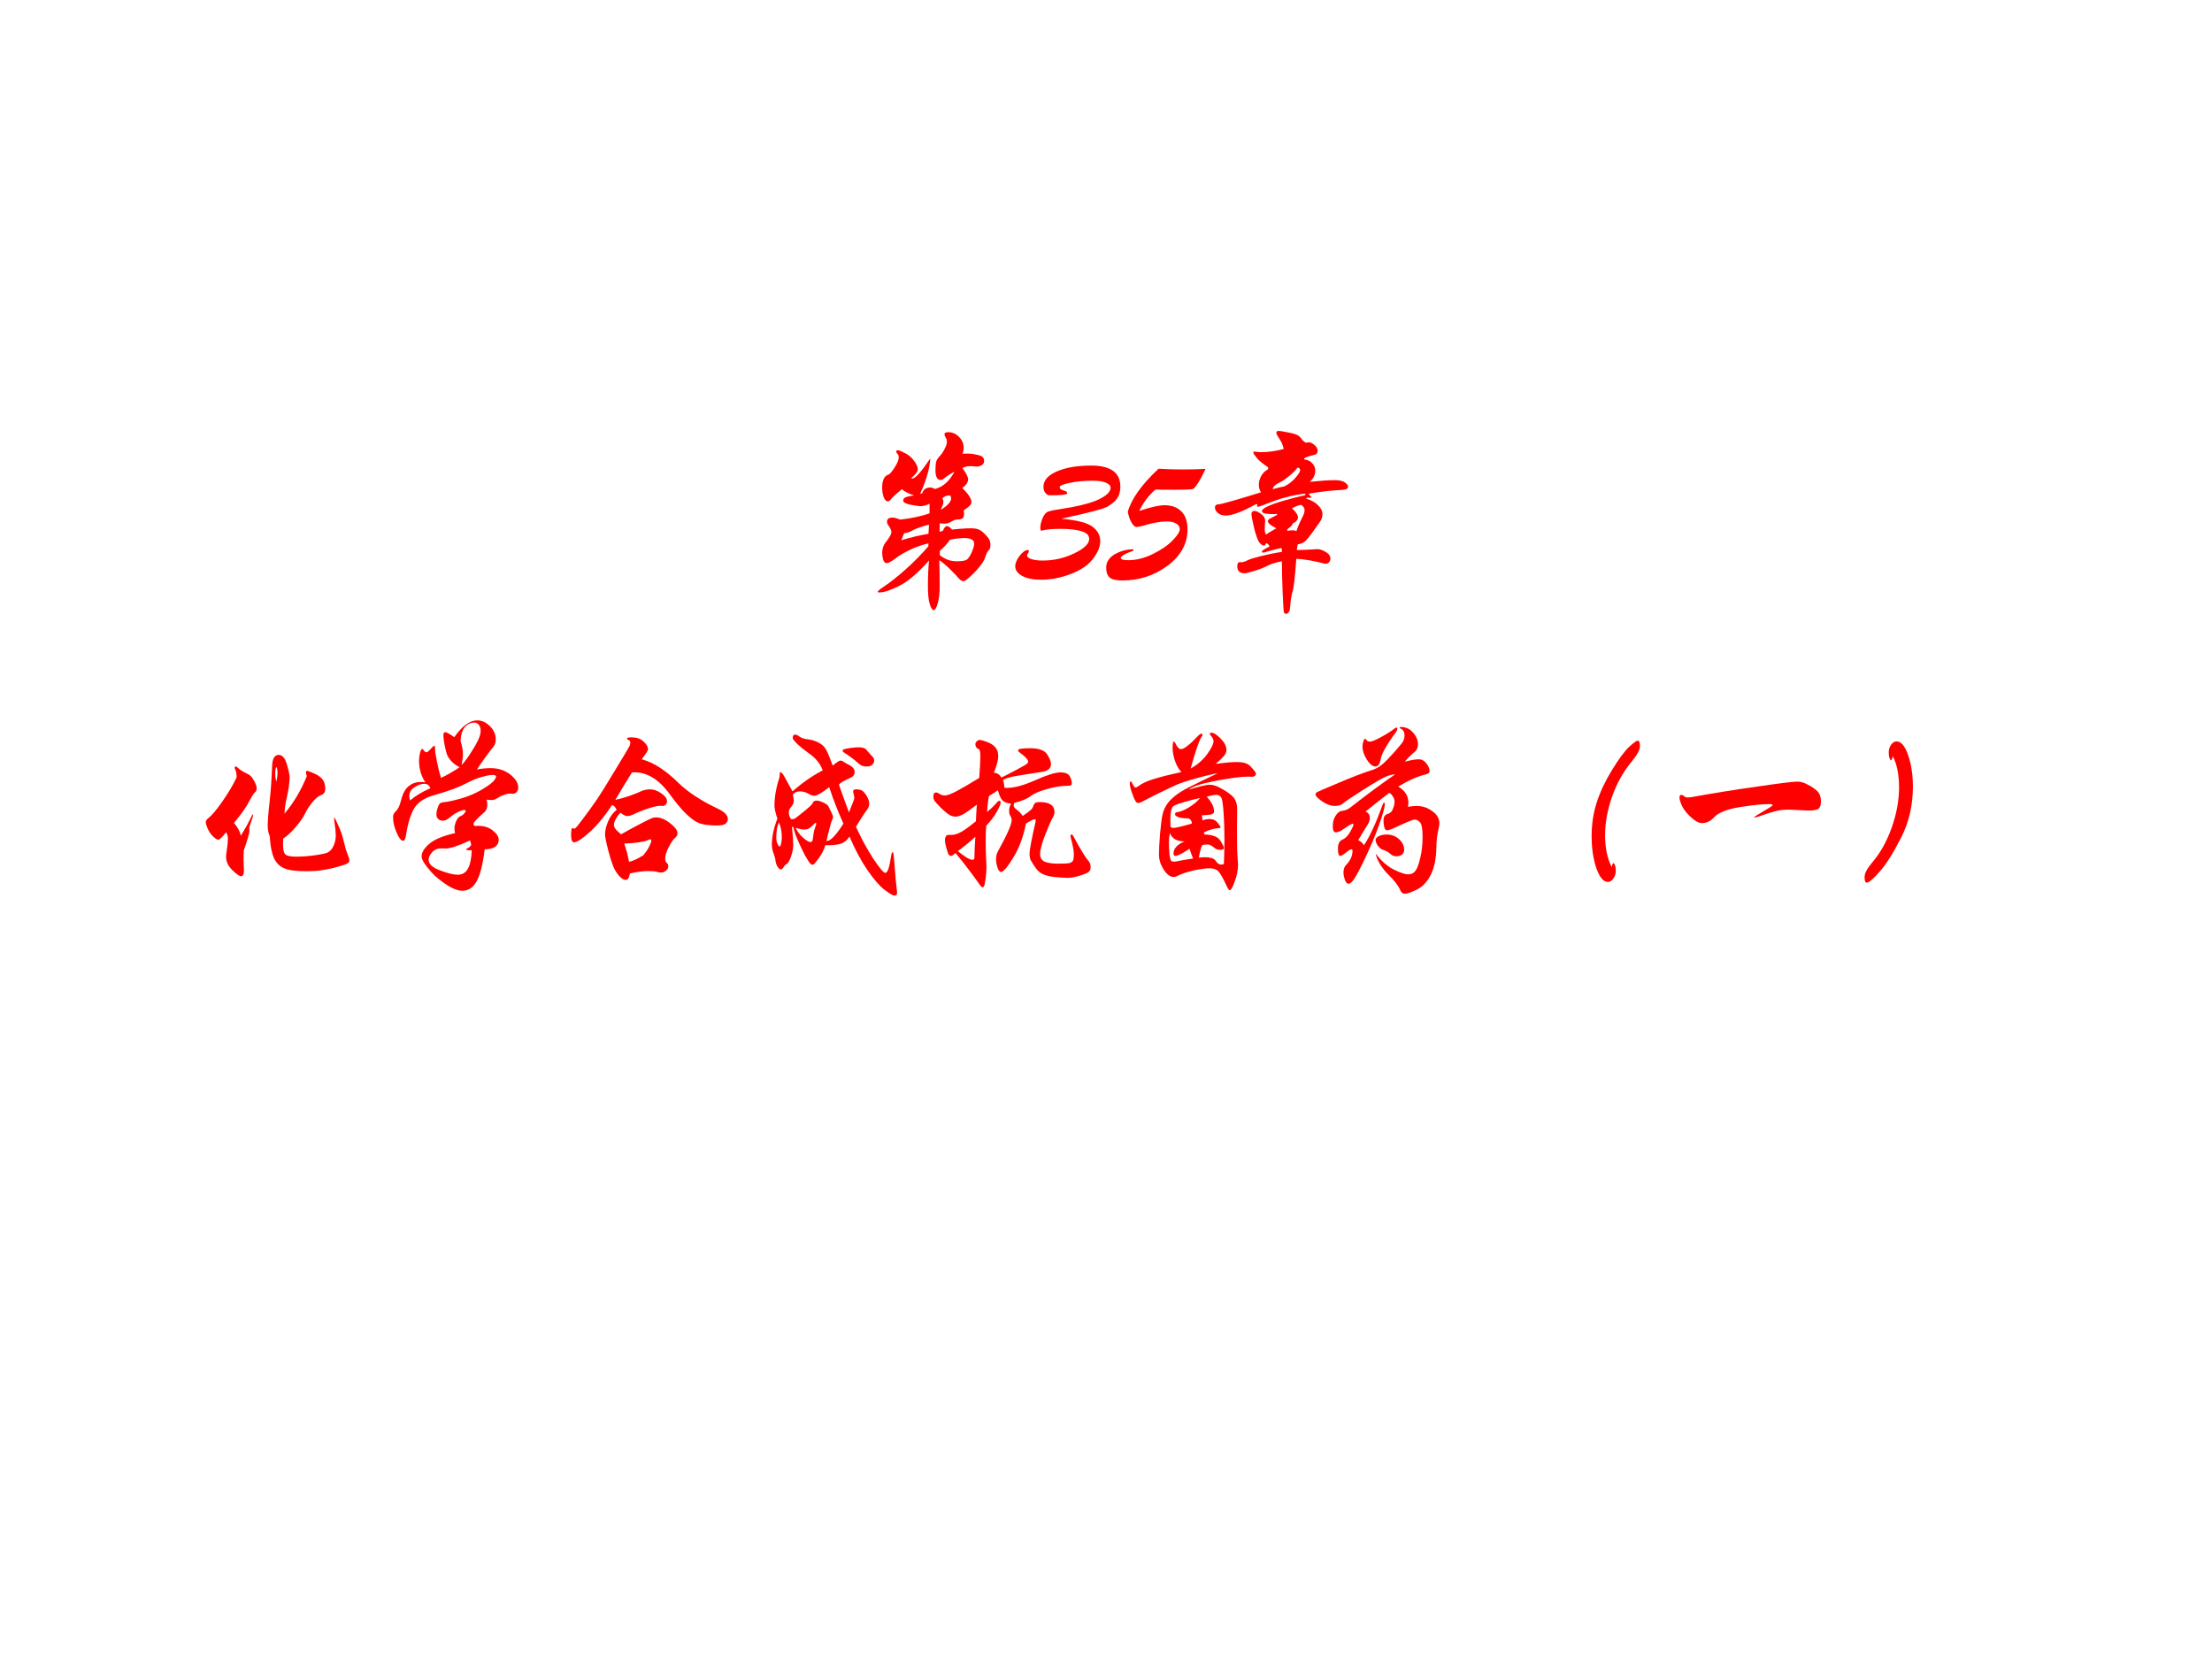
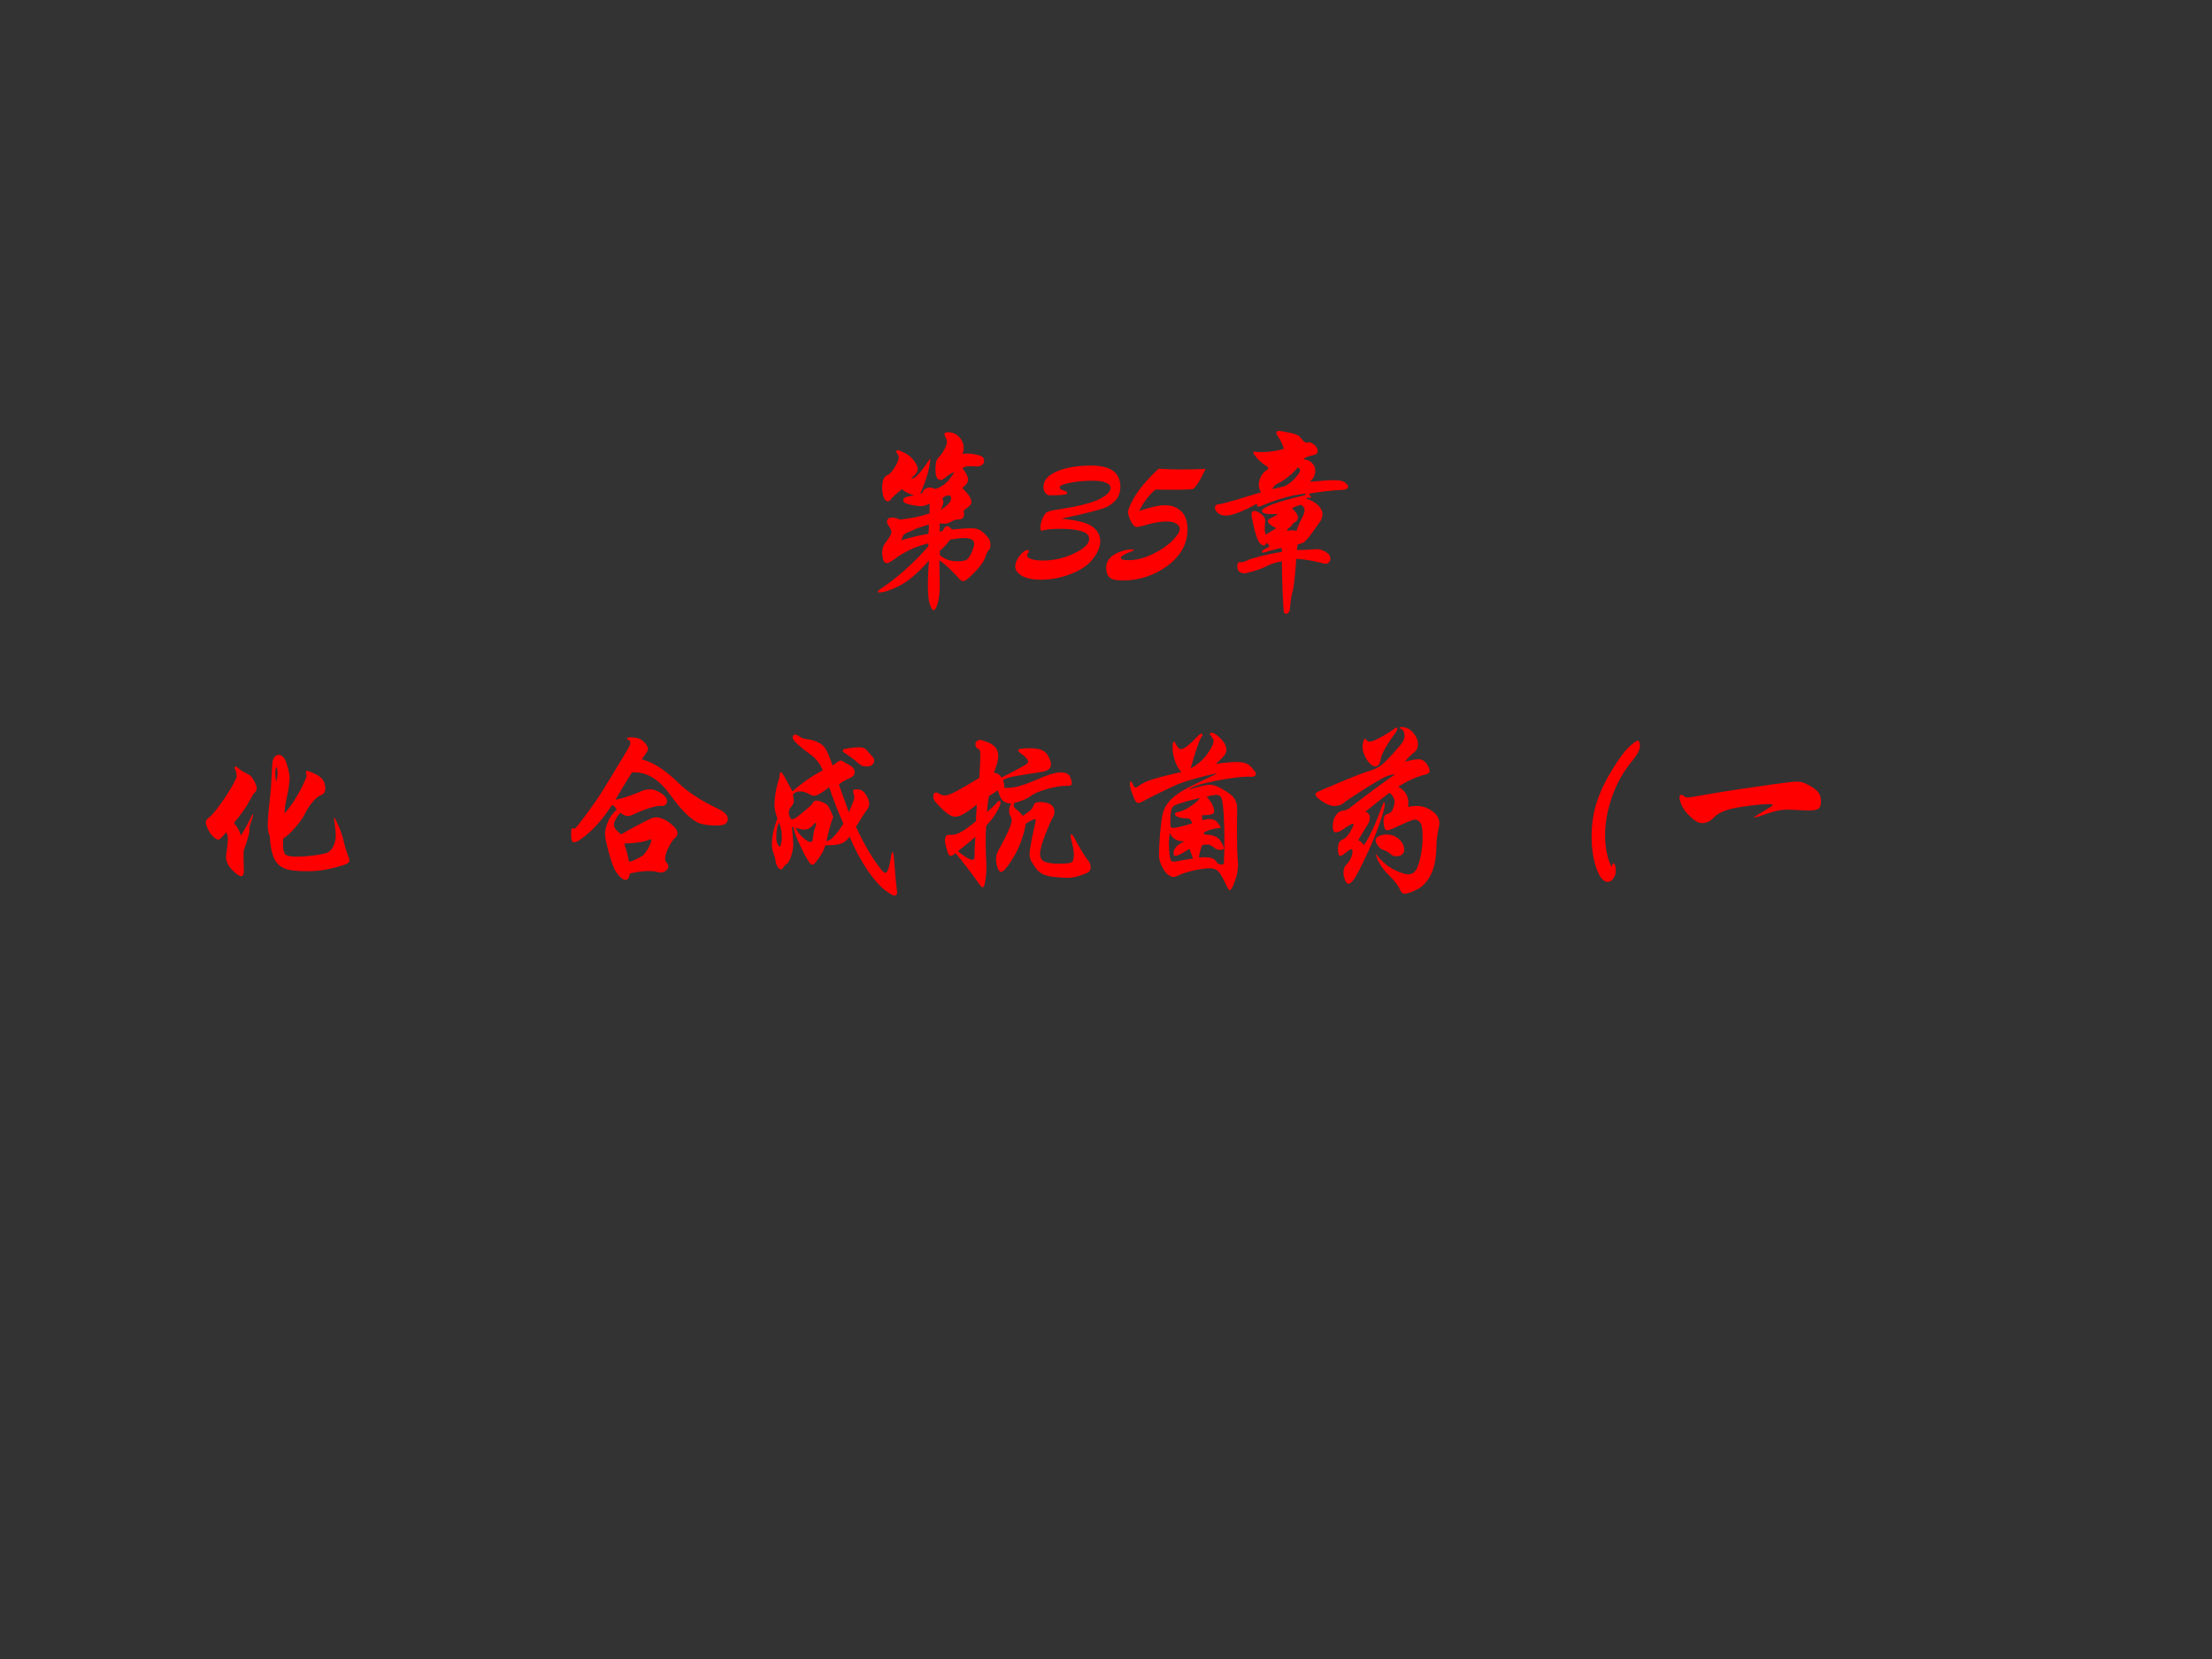
<svg xmlns="http://www.w3.org/2000/svg" xmlns:xlink="http://www.w3.org/1999/xlink" version="1.1" width="720pt" height="540pt" viewBox="0 0 720 540">
  <rect x="0" y="0" width="720" height="540" fill="#333333" stroke="none" />
  <g enable-background="new">
    <g>
      <g id="Layer-1" data-name="Artifact">
        <clipPath id="cp0">
-           <path transform="matrix(1,0,0,-1,0,540)" d="M 0 0 L 720 0 L 720 540 L 0 540 Z " fill-rule="evenodd" />
-         </clipPath>
+           </clipPath>
        <g clip-path="url(#cp0)">
          <path transform="matrix(1,0,0,-1,0,540)" d="M 0 0 L 720 0 L 720 540 L 0 540 Z " fill="#ffffff" fill-rule="evenodd" />
        </g>
      </g>
      <g id="Layer-1" data-name="P">
        <clipPath id="cp1">
          <path transform="matrix(1,0,0,-1,0,540)" d="M 0 0 L 720 0 L 720 540 L 0 540 Z " fill-rule="evenodd" />
        </clipPath>
        <g clip-path="url(#cp1)">
          <symbol id="font_2_77e">
-             <path d="M .403 .437 C .448 .442 .483 .444 .507 .444 C .532 .444 .55 .439 .562 .429 C .574 .42 .585 .409 .595 .397 C .606 .386 .611 .372 .611 .355 C .611 .339 .608 .329 .601 .324 C .596 .32 .589 .307 .582 .285 C .575 .263 .555 .236 .524 .204 C .493 .173 .474 .157 .465 .157 C .456 .157 .447 .163 .438 .174 C .429 .185 .413 .201 .392 .222 C .371 .243 .351 .259 .334 .271 C .335 .216 .336 .169 .336 .13 C .336 .091 .332 .06 .325 .036 C .318 .012 .31 0 .303 0 C .296 0 .289 .011 .282 .033 C .275 .054 .272 .088 .272 .135 C .272 .181 .274 .226 .278 .269 C .217 .201 .164 .155 .117 .132 C .07 .108 .034 .096 .008 .096 C .003 .096 0 .097 0 .099 C 0 .103 .008 .111 .025 .122 C .063 .147 .105 .18 .151 .221 C .197 .262 .238 .304 .275 .347 C .274 .351 .274 .356 .275 .362 C .243 .355 .21 .344 .176 .328 C .143 .312 .115 .296 .094 .279 C .073 .263 .057 .255 .048 .255 C .039 .255 .033 .262 .029 .275 C .026 .288 .024 .3 .024 .31 C .024 .332 .03 .35 .041 .365 C .063 .393 .074 .412 .074 .422 C .074 .433 .068 .446 .056 .462 C .052 .468 .05 .474 .05 .479 C .05 .494 .06 .502 .079 .502 C .091 .502 .105 .498 .121 .491 C .185 .498 .238 .51 .281 .525 L .281 .577 C .262 .568 .246 .564 .233 .564 C .221 .564 .202 .567 .176 .572 C .151 .578 .138 .585 .138 .593 C .138 .602 .142 .608 .149 .611 C .157 .615 .173 .619 .197 .622 C .164 .633 .142 .645 .131 .656 C .098 .629 .079 .612 .073 .603 C .068 .594 .061 .59 .053 .59 C .046 .59 .039 .597 .033 .611 C .027 .626 .024 .644 .024 .665 C .024 .704 .035 .728 .058 .735 C .065 .737 .076 .75 .091 .773 C .106 .796 .114 .815 .114 .83 C .114 .836 .112 .842 .107 .847 C .102 .853 .1 .858 .1 .861 C .1 .865 .103 .867 .109 .867 C .116 .867 .128 .862 .147 .852 C .166 .843 .183 .829 .196 .811 C .21 .793 .217 .777 .217 .764 C .217 .751 .205 .735 .181 .716 C .183 .715 .185 .714 .188 .714 C .204 .714 .236 .75 .285 .823 C .282 .768 .263 .704 .23 .631 L .241 .634 C .248 .655 .262 .665 .284 .665 C .293 .665 .301 .662 .31 .657 C .354 .668 .389 .7 .416 .751 C .392 .738 .372 .725 .357 .712 C .352 .708 .347 .706 .341 .706 C .322 .706 .313 .724 .313 .759 C .313 .777 .314 .791 .316 .802 C .319 .813 .325 .824 .335 .834 C .345 .844 .354 .857 .362 .873 C .371 .89 .375 .903 .375 .912 C .375 .922 .373 .93 .368 .936 C .364 .943 .362 .949 .362 .955 C .362 .962 .369 .965 .383 .965 C .406 .965 .425 .956 .441 .939 C .458 .922 .466 .902 .466 .88 C .466 .869 .464 .858 .459 .848 C .469 .849 .48 .849 .493 .849 C .506 .849 .52 .847 .536 .843 C .553 .84 .564 .835 .569 .83 C .574 .825 .577 .818 .577 .808 C .577 .799 .572 .791 .562 .785 C .553 .78 .543 .778 .532 .779 C .521 .78 .51 .781 .498 .781 C .486 .781 .473 .778 .459 .771 C .48 .742 .49 .722 .49 .71 C .49 .698 .485 .687 .476 .678 C .467 .669 .461 .664 .458 .663 C .491 .631 .508 .605 .508 .586 C .508 .579 .504 .571 .496 .564 C .489 .557 .479 .55 .466 .541 C .467 .534 .468 .527 .468 .522 C .468 .502 .459 .492 .44 .492 C .427 .492 .417 .49 .408 .485 C .39 .474 .375 .469 .363 .469 C .352 .469 .343 .47 .336 .471 C .336 .45 .336 .435 .335 .425 C .343 .428 .349 .429 .352 .429 C .36 .447 .368 .456 .375 .456 C .382 .456 .392 .45 .403 .437 M .393 .622 C .374 .623 .36 .617 .35 .606 C .354 .601 .356 .594 .356 .586 C .356 .578 .351 .564 .342 .544 C .379 .567 .398 .588 .398 .607 C .398 .612 .396 .617 .393 .622 M .277 .464 C .231 .451 .201 .44 .188 .432 C .175 .424 .161 .419 .144 .418 C .142 .415 .139 .409 .135 .398 C .132 .388 .129 .382 .127 .379 C .183 .396 .232 .407 .275 .414 C .277 .441 .278 .458 .277 .464 M .336 .299 C .363 .276 .394 .265 .429 .265 C .456 .265 .474 .268 .483 .274 C .492 .281 .501 .294 .51 .315 C .519 .336 .523 .351 .523 .36 C .523 .381 .505 .391 .468 .391 C .448 .391 .423 .388 .392 .382 C .377 .361 .359 .34 .336 .321 C .337 .314 .337 .306 .336 .299 Z " />
+             <path d="M .403 .437 C .448 .442 .483 .444 .507 .444 C .532 .444 .55 .439 .562 .429 C .574 .42 .585 .409 .595 .397 C .606 .386 .611 .372 .611 .355 C .611 .339 .608 .329 .601 .324 C .596 .32 .589 .307 .582 .285 C .575 .263 .555 .236 .524 .204 C .493 .173 .474 .157 .465 .157 C .456 .157 .447 .163 .438 .174 C .429 .185 .413 .201 .392 .222 C .371 .243 .351 .259 .334 .271 C .335 .216 .336 .169 .336 .13 C .336 .091 .332 .06 .325 .036 C .318 .012 .31 0 .303 0 C .296 0 .289 .011 .282 .033 C .275 .054 .272 .088 .272 .135 C .272 .181 .274 .226 .278 .269 C .217 .201 .164 .155 .117 .132 C .07 .108 .034 .096 .008 .096 C .003 .096 0 .097 0 .099 C 0 .103 .008 .111 .025 .122 C .063 .147 .105 .18 .151 .221 C .197 .262 .238 .304 .275 .347 C .274 .351 .274 .356 .275 .362 C .243 .355 .21 .344 .176 .328 C .143 .312 .115 .296 .094 .279 C .073 .263 .057 .255 .048 .255 C .039 .255 .033 .262 .029 .275 C .026 .288 .024 .3 .024 .31 C .024 .332 .03 .35 .041 .365 C .063 .393 .074 .412 .074 .422 C .074 .433 .068 .446 .056 .462 C .052 .468 .05 .474 .05 .479 C .05 .494 .06 .502 .079 .502 C .091 .502 .105 .498 .121 .491 C .185 .498 .238 .51 .281 .525 L .281 .577 C .262 .568 .246 .564 .233 .564 C .221 .564 .202 .567 .176 .572 C .151 .578 .138 .585 .138 .593 C .138 .602 .142 .608 .149 .611 C .157 .615 .173 .619 .197 .622 C .164 .633 .142 .645 .131 .656 C .098 .629 .079 .612 .073 .603 C .068 .594 .061 .59 .053 .59 C .046 .59 .039 .597 .033 .611 C .027 .626 .024 .644 .024 .665 C .024 .704 .035 .728 .058 .735 C .065 .737 .076 .75 .091 .773 C .106 .796 .114 .815 .114 .83 C .114 .836 .112 .842 .107 .847 C .102 .853 .1 .858 .1 .861 C .1 .865 .103 .867 .109 .867 C .116 .867 .128 .862 .147 .852 C .166 .843 .183 .829 .196 .811 C .21 .793 .217 .777 .217 .764 C .217 .751 .205 .735 .181 .716 C .183 .715 .185 .714 .188 .714 C .204 .714 .236 .75 .285 .823 C .282 .768 .263 .704 .23 .631 L .241 .634 C .248 .655 .262 .665 .284 .665 C .293 .665 .301 .662 .31 .657 C .354 .668 .389 .7 .416 .751 C .392 .738 .372 .725 .357 .712 C .352 .708 .347 .706 .341 .706 C .322 .706 .313 .724 .313 .759 C .313 .777 .314 .791 .316 .802 C .319 .813 .325 .824 .335 .834 C .345 .844 .354 .857 .362 .873 C .371 .89 .375 .903 .375 .912 C .375 .922 .373 .93 .368 .936 C .364 .943 .362 .949 .362 .955 C .362 .962 .369 .965 .383 .965 C .406 .965 .425 .956 .441 .939 C .458 .922 .466 .902 .466 .88 C .466 .869 .464 .858 .459 .848 C .469 .849 .48 .849 .493 .849 C .506 .849 .52 .847 .536 .843 C .553 .84 .564 .835 .569 .83 C .574 .825 .577 .818 .577 .808 C .577 .799 .572 .791 .562 .785 C .553 .78 .543 .778 .532 .779 C .521 .78 .51 .781 .498 .781 C .486 .781 .473 .778 .459 .771 C .48 .742 .49 .722 .49 .71 C .49 .698 .485 .687 .476 .678 C .467 .669 .461 .664 .458 .663 C .491 .631 .508 .605 .508 .586 C .508 .579 .504 .571 .496 .564 C .489 .557 .479 .55 .466 .541 C .467 .534 .468 .527 .468 .522 C .468 .502 .459 .492 .44 .492 C .427 .492 .417 .49 .408 .485 C .39 .474 .375 .469 .363 .469 C .352 .469 .343 .47 .336 .471 C .336 .45 .336 .435 .335 .425 C .343 .428 .349 .429 .352 .429 C .36 .447 .368 .456 .375 .456 C .382 .456 .392 .45 .403 .437 M .393 .622 C .374 .623 .36 .617 .35 .606 C .354 .601 .356 .594 .356 .586 C .356 .578 .351 .564 .342 .544 C .379 .567 .398 .588 .398 .607 C .398 .612 .396 .617 .393 .622 M .277 .464 C .231 .451 .201 .44 .188 .432 C .142 .415 .139 .409 .135 .398 C .132 .388 .129 .382 .127 .379 C .183 .396 .232 .407 .275 .414 C .277 .441 .278 .458 .277 .464 M .336 .299 C .363 .276 .394 .265 .429 .265 C .456 .265 .474 .268 .483 .274 C .492 .281 .501 .294 .51 .315 C .519 .336 .523 .351 .523 .36 C .523 .381 .505 .391 .468 .391 C .448 .391 .423 .388 .392 .382 C .377 .361 .359 .34 .336 .321 C .337 .314 .337 .306 .336 .299 Z " />
          </symbol>
          <use xlink:href="#font_2_77e" transform="matrix(60.024,0,0,-60.024,285.705,198.604)" fill="#ff0000" />
        </g>
      </g>
      <g id="Layer-1" data-name="Span">
        <clipPath id="cp3">
          <path transform="matrix(1,0,0,-1,0,540)" d="M 0 0 L 720 0 L 720 540 L 0 540 Z " fill-rule="evenodd" />
        </clipPath>
        <g clip-path="url(#cp3)">
          <symbol id="font_4_16">
            <path d="M .18 .458 C .162 .467 .153 .482 .153 .504 C .153 .539 .178 .567 .227 .588 C .276 .609 .338 .619 .412 .619 C .517 .619 .57 .581 .57 .505 C .57 .488 .567 .472 .562 .459 C .557 .446 .549 .435 .538 .424 C .527 .414 .516 .406 .505 .399 C .494 .392 .468 .383 .426 .372 C .385 .361 .326 .347 .25 .331 C .337 .323 .394 .308 .421 .286 C .448 .265 .461 .239 .461 .209 C .461 .18 .448 .148 .422 .114 C .397 .08 .356 .052 .301 .031 C .246 .01 .192 0 .139 0 C .096 0 .062 .007 .037 .021 C .012 .035 0 .052 0 .073 C 0 .09 .008 .109 .024 .13 C .041 .151 .055 .161 .067 .161 C .072 .161 .074 .159 .074 .154 C .074 .151 .072 .147 .069 .143 C .066 .139 .064 .135 .064 .132 C .064 .124 .072 .117 .087 .112 C .102 .107 .123 .104 .149 .104 C .209 .104 .266 .117 .32 .143 C .374 .169 .401 .195 .401 .221 C .401 .241 .387 .255 .359 .263 C .331 .272 .292 .276 .242 .276 C .202 .276 .169 .273 .143 .266 C .138 .266 .136 .271 .136 .281 C .136 .296 .14 .312 .147 .331 C .155 .35 .164 .362 .173 .367 C .183 .372 .205 .377 .239 .382 C .338 .397 .409 .415 .452 .435 C .495 .456 .517 .477 .517 .498 C .517 .51 .509 .519 .492 .526 C .476 .533 .453 .537 .423 .537 C .374 .537 .331 .533 .295 .525 C .259 .518 .241 .51 .241 .502 C .241 .498 .243 .494 .246 .491 C .25 .488 .259 .485 .273 .48 C .275 .48 .277 .479 .279 .476 C .281 .474 .282 .472 .282 .469 C .282 .461 .248 .457 .18 .458 Z " />
          </symbol>
          <symbol id="font_4_18">
            <path d="M .284 .606 C .334 .603 .377 .602 .413 .602 C .457 .602 .499 .603 .539 .605 C .51 .543 .487 .507 .471 .496 C .458 .493 .426 .492 .376 .492 C .315 .492 .278 .492 .267 .493 C .231 .462 .202 .424 .179 .377 C .242 .398 .287 .408 .316 .408 C .355 .408 .385 .397 .407 .375 C .43 .353 .441 .32 .441 .277 C .441 .2 .405 .134 .333 .08 C .261 .027 .18 0 .089 0 C .054 0 .031 .005 .019 .016 C .006 .027 0 .045 0 .07 C 0 .087 .005 .102 .015 .115 C .024 .128 .041 .141 .066 .152 C .091 .163 .117 .169 .143 .169 C .147 .169 .149 .168 .149 .166 C .149 .163 .146 .161 .141 .159 C .122 .152 .107 .146 .096 .139 C .085 .132 .079 .127 .079 .123 C .079 .114 .093 .11 .12 .11 C .163 .11 .208 .121 .254 .144 C .301 .167 .336 .192 .361 .218 C .386 .244 .399 .264 .399 .278 C .399 .291 .393 .301 .38 .308 C .368 .316 .351 .32 .328 .32 C .297 .32 .262 .314 .222 .303 C .193 .294 .173 .29 .164 .29 C .156 .29 .147 .298 .138 .313 C .129 .328 .122 .348 .117 .372 C .137 .443 .193 .521 .284 .606 Z " />
          </symbol>
          <use xlink:href="#font_4_16" transform="matrix(60.024,0,0,-60.024,330.459,188.7)" fill="#ff0000" />
          <use xlink:href="#font_4_18" transform="matrix(60.024,0,0,-60.024,360.063,188.94)" fill="#ff0000" />
        </g>
      </g>
      <g id="Layer-1" data-name="P">
        <clipPath id="cp5">
          <path transform="matrix(1,0,0,-1,0,540)" d="M 0 0 L 720 0 L 720 540 L 0 540 Z " fill-rule="evenodd" />
        </clipPath>
        <g clip-path="url(#cp5)">
          <symbol id="font_2_1326">
            <path d="M .514 .716 C .574 .722 .618 .725 .646 .725 C .675 .725 .694 .721 .705 .712 C .716 .704 .722 .697 .722 .69 C .722 .679 .711 .673 .689 .672 C .636 .67 .576 .663 .511 .652 C .51 .649 .511 .647 .512 .644 C .519 .64 .522 .636 .522 .633 C .522 .63 .519 .629 .512 .63 L .506 .63 C .5 .63 .496 .628 .494 .625 C .523 .616 .545 .604 .56 .588 C .575 .573 .583 .557 .583 .542 C .583 .527 .579 .514 .572 .503 L .531 .445 C .511 .417 .496 .399 .486 .391 C .477 .384 .464 .379 .449 .377 C .446 .364 .445 .354 .444 .346 C .486 .347 .513 .348 .525 .349 L .555 .351 C .568 .351 .583 .346 .6 .336 C .617 .327 .626 .314 .626 .299 C .626 .291 .623 .284 .618 .279 C .613 .274 .608 .272 .603 .272 C .598 .272 .593 .272 .59 .273 C .569 .279 .544 .285 .514 .29 C .485 .295 .46 .298 .441 .298 C .434 .196 .427 .136 .42 .118 C .414 .099 .41 .07 .407 .03 C .406 .021 .404 .013 .399 .008 C .395 .003 .391 0 .386 0 C .381 0 .378 .002 .375 .007 C .372 .011 .37 .048 .367 .118 C .364 .188 .363 .244 .363 .285 C .33 .279 .304 .271 .283 .26 C .262 .249 .238 .24 .211 .232 C .184 .224 .167 .22 .161 .22 C .134 .22 .121 .233 .121 .259 C .121 .264 .122 .269 .124 .274 C .127 .279 .131 .281 .136 .28 L .143 .28 C .152 .28 .163 .283 .176 .29 C .189 .297 .214 .304 .249 .313 C .285 .322 .323 .33 .363 .336 C .364 .343 .363 .35 .36 .357 C .347 .355 .331 .351 .31 .345 C .289 .34 .277 .336 .272 .334 C .268 .333 .264 .332 .26 .332 C .257 .332 .255 .334 .255 .338 C .255 .343 .269 .352 .296 .365 C .293 .374 .287 .38 .278 .384 C .275 .375 .27 .37 .265 .37 C .26 .37 .252 .375 .243 .384 C .234 .394 .224 .42 .213 .462 C .203 .505 .198 .531 .198 .54 C .198 .552 .203 .558 .214 .558 C .225 .558 .237 .552 .252 .54 C .267 .529 .274 .515 .272 .499 C .271 .484 .27 .47 .27 .458 C .27 .447 .272 .437 .277 .43 C .286 .437 .305 .448 .333 .464 C .302 .479 .287 .492 .287 .503 C .287 .508 .291 .512 .299 .517 L .336 .536 C .337 .537 .337 .537 .337 .538 C .337 .539 .337 .541 .336 .542 C .329 .541 .321 .541 .312 .541 C .274 .541 .255 .546 .255 .557 C .255 .578 .333 .607 .49 .644 L .49 .652 C .423 .645 .347 .625 .263 .59 C .248 .584 .239 .581 .234 .581 C .229 .581 .227 .582 .228 .585 C .229 .588 .23 .591 .23 .592 C .23 .594 .229 .595 .226 .595 C .224 .595 .222 .594 .219 .593 C .146 .553 .093 .533 .059 .533 C .042 .533 .028 .537 .017 .546 C .006 .555 0 .565 0 .576 C 0 .588 .007 .594 .02 .594 C .033 .594 .11 .616 .25 .659 C .242 .67 .238 .684 .238 .7 C .238 .716 .242 .731 .25 .746 C .258 .761 .269 .773 .282 .78 C .288 .783 .29 .788 .288 .795 C .262 .812 .242 .828 .228 .844 C .215 .86 .208 .87 .208 .874 C .208 .878 .21 .88 .213 .88 C .217 .88 .222 .879 .228 .878 C .235 .877 .244 .877 .255 .877 C .292 .877 .332 .883 .373 .894 C .369 .915 .359 .937 .342 .961 C .336 .97 .333 .976 .333 .981 C .333 .988 .337 .992 .344 .992 C .352 .992 .367 .99 .39 .985 C .413 .981 .43 .977 .441 .972 C .452 .968 .461 .961 .468 .951 C .475 .941 .483 .933 .494 .928 C .498 .929 .504 .93 .511 .93 C .519 .93 .529 .925 .54 .915 C .551 .906 .557 .895 .557 .884 C .557 .873 .552 .866 .542 .863 C .508 .855 .489 .848 .484 .843 C .483 .84 .484 .838 .486 .837 C .504 .835 .518 .828 .528 .816 C .539 .805 .544 .791 .544 .776 C .544 .753 .534 .733 .514 .716 M .376 .691 C .399 .702 .419 .718 .436 .737 C .453 .757 .462 .771 .462 .779 C .462 .787 .457 .792 .447 .793 C .44 .781 .425 .766 .403 .748 C .381 .73 .364 .718 .352 .713 C .328 .702 .315 .689 .313 .676 C .342 .684 .363 .689 .376 .691 M .442 .449 C .446 .464 .457 .49 .476 .528 C .483 .541 .486 .553 .486 .563 C .486 .573 .48 .582 .468 .591 C .463 .591 .456 .589 .445 .585 C .434 .581 .425 .577 .418 .572 C .439 .553 .45 .536 .45 .523 C .45 .51 .441 .499 .423 .491 C .42 .481 .41 .471 .394 .46 C .393 .457 .392 .454 .392 .45 C .403 .452 .412 .453 .419 .453 C .427 .453 .435 .452 .442 .449 Z " />
          </symbol>
          <use xlink:href="#font_2_1326" transform="matrix(60.024,0,0,-60.024,395.463,199.805)" fill="#ff0000" />
        </g>
      </g>
      <g id="Layer-1" data-name="P">
        <clipPath id="cp6">
          <path transform="matrix(1,0,0,-1,0,540)" d="M 0 0 L 720 0 L 720 540 L 0 540 Z " fill-rule="evenodd" />
        </clipPath>
        <g clip-path="url(#cp6)">
          <symbol id="font_2_987">
            <path d="M .42 .204 C .419 .191 .419 .18 .419 .171 C .419 .144 .423 .127 .432 .118 C .441 .11 .46 .106 .489 .106 C .519 .106 .552 .108 .588 .113 C .625 .118 .649 .123 .662 .129 C .675 .136 .686 .148 .693 .165 C .701 .182 .705 .201 .705 .22 C .705 .239 .703 .258 .7 .277 C .697 .296 .696 .308 .696 .312 C .696 .316 .696 .318 .697 .318 C .699 .318 .706 .304 .719 .275 C .732 .247 .741 .219 .748 .19 C .755 .161 .761 .139 .768 .122 C .775 .105 .779 .093 .779 .085 C .779 .078 .774 .072 .764 .067 C .754 .062 .738 .057 .715 .051 C .693 .044 .668 .039 .639 .034 C .611 .029 .58 .027 .547 .027 C .49 .027 .45 .032 .425 .043 C .401 .053 .383 .071 .37 .098 C .358 .125 .35 .164 .347 .217 C .34 .232 .336 .252 .336 .275 C .336 .299 .339 .341 .346 .402 C .353 .463 .357 .529 .36 .601 C .361 .619 .364 .633 .37 .643 C .377 .653 .385 .658 .395 .658 C .415 .658 .43 .641 .44 .606 C .45 .572 .455 .548 .455 .535 C .455 .522 .453 .504 .45 .483 C .447 .462 .443 .439 .437 .416 C .432 .393 .428 .367 .427 .339 C .478 .4 .518 .468 .548 .543 C .545 .552 .543 .559 .543 .564 C .543 .569 .545 .571 .55 .571 C .555 .571 .568 .566 .588 .557 C .609 .548 .624 .537 .633 .525 C .643 .513 .648 .495 .648 .472 C .648 .457 .641 .446 .626 .44 C .611 .435 .596 .422 .579 .402 C .562 .382 .549 .361 .538 .339 C .528 .318 .511 .294 .488 .267 C .465 .24 .443 .219 .42 .204 M .384 .592 C .379 .589 .377 .578 .377 .558 C .377 .539 .379 .524 .383 .513 C .387 .53 .389 .546 .389 .56 C .389 .575 .387 .585 .384 .592 M .167 .535 C .168 .541 .167 .548 .166 .557 C .165 .566 .163 .573 .16 .577 C .158 .581 .157 .585 .157 .589 C .157 .593 .159 .595 .162 .595 C .166 .595 .172 .591 .181 .582 C .19 .574 .207 .564 .232 .552 C .242 .547 .252 .536 .261 .519 C .271 .502 .276 .488 .276 .477 C .276 .466 .273 .459 .266 .454 C .26 .449 .25 .433 .235 .405 C .221 .377 .194 .338 .153 .289 C .174 .264 .187 .24 .19 .219 C .214 .258 .23 .287 .239 .306 C .248 .325 .253 .335 .254 .335 C .256 .335 .257 .334 .257 .332 C .257 .327 .253 .315 .246 .295 C .239 .276 .235 .264 .236 .259 C .237 .255 .237 .251 .237 .248 C .237 .235 .227 .199 .206 .139 C .205 .12 .205 .102 .205 .085 L .207 .031 C .207 .01 .202 0 .192 0 C .182 0 .166 .011 .143 .034 C .121 .056 .11 .08 .11 .106 C .11 .113 .112 .127 .115 .148 C .118 .169 .12 .187 .12 .202 C .12 .217 .117 .229 .11 .238 C .089 .211 .075 .198 .068 .198 C .061 .198 .052 .204 .039 .216 C .026 .229 .017 .243 .01 .259 C .003 .275 0 .286 0 .293 C 0 .3 .004 .307 .013 .314 C .032 .329 .058 .359 .089 .404 C .121 .449 .147 .493 .167 .535 Z " />
          </symbol>
          <symbol id="font_2_1193">
-             <path d="M .455 .658 C .484 .663 .508 .665 .529 .665 C .572 .665 .607 .653 .636 .63 C .665 .607 .679 .583 .679 .56 C .679 .55 .676 .542 .67 .535 C .665 .529 .657 .526 .648 .526 L .634 .527 C .625 .527 .615 .525 .602 .52 C .589 .516 .579 .511 .572 .506 C .559 .497 .547 .492 .536 .492 C .525 .492 .516 .493 .507 .494 C .51 .485 .511 .477 .511 .468 C .511 .449 .506 .435 .495 .426 C .456 .392 .436 .371 .436 .362 C .436 .358 .439 .354 .444 .351 C .451 .352 .457 .352 .464 .352 C .495 .352 .521 .343 .542 .326 C .563 .309 .573 .293 .573 .276 C .573 .259 .566 .247 .553 .238 C .54 .229 .521 .225 .497 .225 C .487 .142 .472 .084 .453 .051 C .434 .017 .408 0 .375 0 C .36 0 .343 .005 .323 .014 C .304 .023 .284 .036 .263 .052 C .242 .067 .223 .084 .206 .103 C .189 .122 .177 .138 .168 .152 C .159 .166 .155 .177 .155 .186 C .155 .208 .169 .231 .197 .255 C .225 .279 .272 .298 .337 .313 C .334 .318 .333 .327 .333 .338 C .333 .349 .336 .362 .342 .377 C .349 .392 .356 .401 .364 .404 C .372 .407 .379 .411 .385 .418 C .391 .425 .394 .43 .394 .433 C .394 .436 .391 .438 .384 .438 C .377 .438 .366 .434 .35 .426 C .334 .418 .32 .408 .307 .397 C .294 .386 .282 .38 .271 .38 C .26 .38 .251 .383 .244 .39 C .238 .397 .235 .405 .235 .414 C .235 .424 .237 .435 .241 .447 C .245 .46 .249 .468 .253 .472 C .258 .477 .264 .479 .273 .48 C .296 .482 .328 .489 .371 .501 C .414 .514 .451 .53 .484 .55 C .517 .57 .537 .585 .546 .596 C .555 .607 .559 .615 .559 .62 C .559 .625 .552 .628 .538 .628 C .524 .628 .505 .624 .48 .617 C .455 .61 .431 .6 .408 .588 C .385 .576 .359 .564 .33 .553 C .301 .542 .263 .53 .215 .516 C .168 .502 .134 .479 .114 .446 C .095 .413 .08 .365 .07 .3 C .067 .281 .062 .271 .054 .271 C .044 .271 .032 .286 .019 .316 C .006 .346 0 .374 0 .4 C 0 .411 .004 .42 .011 .427 C .019 .434 .025 .443 .03 .452 C .035 .461 .041 .48 .048 .507 C .056 .534 .069 .555 .087 .569 C .105 .583 .126 .59 .151 .59 C .159 .59 .167 .589 .175 .588 C .152 .623 .141 .662 .141 .706 C .141 .719 .143 .733 .146 .747 C .15 .762 .154 .769 .157 .769 C .16 .769 .164 .766 .168 .76 C .172 .754 .176 .751 .181 .751 C .186 .751 .193 .757 .203 .768 C .214 .78 .22 .786 .223 .786 C .226 .786 .227 .785 .227 .782 C .228 .78 .228 .774 .228 .763 C .228 .753 .232 .731 .239 .696 C .246 .661 .253 .633 .26 .612 C .29 .626 .324 .645 .361 .67 C .321 .69 .296 .719 .287 .757 C .278 .795 .273 .824 .273 .843 C .273 .854 .276 .86 .283 .86 C .29 .86 .307 .851 .332 .833 C .375 .894 .417 .924 .456 .924 C .482 .924 .505 .913 .526 .892 C .547 .871 .557 .847 .557 .821 C .557 .805 .553 .792 .545 .782 C .512 .741 .482 .699 .455 .658 M .372 .682 C .387 .698 .405 .721 .424 .752 C .444 .783 .457 .807 .464 .823 C .471 .839 .475 .854 .475 .867 C .475 .881 .472 .892 .465 .9 C .459 .908 .451 .912 .442 .912 C .421 .912 .404 .904 .39 .888 C .376 .872 .368 .847 .366 .813 C .375 .783 .379 .76 .379 .745 C .379 .73 .377 .709 .372 .682 M .202 .556 C .197 .572 .186 .58 .169 .58 C .153 .58 .135 .574 .116 .561 C .097 .549 .088 .533 .088 .513 C .088 .506 .09 .498 .093 .49 C .12 .514 .157 .536 .202 .556 M .427 .22 C .406 .219 .396 .221 .396 .225 C .396 .226 .399 .228 .405 .231 C .412 .234 .418 .24 .424 .248 C .423 .255 .421 .264 .418 .273 C .355 .244 .31 .229 .285 .229 L .264 .23 C .241 .23 .224 .223 .211 .208 C .199 .194 .193 .181 .193 .168 C .193 .145 .213 .126 .254 .111 C .295 .095 .327 .087 .351 .087 C .376 .087 .394 .098 .406 .12 C .418 .141 .425 .175 .427 .22 Z " />
-           </symbol>
+             </symbol>
          <symbol id="font_2_949">
            <path d="M .383 .654 C .447 .637 .513 .594 .581 .527 C .633 .476 .705 .429 .798 .385 C .833 .368 .85 .35 .85 .329 C .85 .322 .847 .315 .84 .307 C .833 .299 .817 .295 .79 .295 C .75 .295 .72 .299 .699 .306 C .678 .313 .655 .329 .628 .354 C .601 .379 .57 .417 .533 .467 C .472 .55 .405 .588 .33 .583 C .295 .527 .265 .477 .24 .434 C .291 .445 .339 .462 .385 .483 C .397 .488 .412 .491 .43 .491 C .448 .491 .467 .484 .488 .47 C .509 .456 .52 .442 .52 .427 C .52 .42 .518 .413 .513 .408 C .508 .403 .503 .401 .496 .401 L .485 .402 C .472 .402 .453 .398 .426 .39 C .4 .382 .372 .371 .342 .357 C .327 .35 .314 .346 .305 .346 C .296 .346 .283 .352 .268 .364 C .26 .357 .252 .347 .244 .333 C .236 .319 .232 .308 .232 .3 C .232 .292 .235 .284 .24 .277 C .245 .27 .256 .26 .271 .247 C .294 .26 .325 .278 .366 .299 C .407 .321 .432 .333 .439 .335 C .446 .338 .454 .339 .461 .339 C .484 .339 .509 .329 .536 .308 C .563 .287 .577 .269 .577 .253 C .577 .243 .572 .234 .562 .226 C .553 .219 .542 .202 .529 .177 C .516 .152 .51 .131 .51 .114 C .51 .105 .513 .098 .518 .093 C .524 .088 .527 .082 .527 .073 C .527 .064 .523 .057 .514 .05 C .506 .043 .498 .04 .489 .04 C .481 .04 .472 .041 .463 .044 C .454 .047 .438 .048 .415 .048 C .393 .048 .361 .044 .319 .035 C .315 .012 .308 0 .297 0 C .287 0 .277 .005 .267 .015 C .257 .024 .247 .038 .237 .055 C .228 .072 .216 .105 .203 .154 C .19 .203 .184 .234 .184 .246 C .184 .268 .19 .292 .201 .318 C .212 .344 .228 .365 .247 .38 C .24 .395 .232 .404 .222 .406 C .179 .341 .137 .291 .097 .256 C .058 .221 .031 .204 .016 .204 C .005 .204 0 .217 0 .242 C 0 .268 .002 .281 .007 .281 C .008 .281 .01 .28 .012 .279 C .014 .278 .016 .278 .018 .278 C .02 .278 .022 .279 .024 .281 C .027 .283 .039 .298 .061 .327 C .083 .356 .107 .389 .133 .426 C .159 .464 .196 .523 .243 .602 C .291 .681 .316 .723 .318 .728 C .32 .733 .321 .738 .321 .745 C .321 .752 .318 .756 .312 .758 C .306 .761 .303 .764 .303 .767 C .303 .771 .311 .773 .328 .773 C .355 .773 .376 .766 .392 .751 C .409 .736 .417 .722 .417 .708 C .417 .704 .414 .698 .408 .689 L .383 .654 M .391 .133 C .406 .151 .417 .167 .424 .182 C .431 .197 .435 .207 .435 .212 C .435 .217 .433 .22 .429 .22 C .426 .22 .421 .218 .415 .215 C .409 .212 .394 .208 .37 .204 C .347 .201 .319 .198 .288 .197 C .299 .166 .308 .133 .314 .098 C .331 .101 .356 .112 .391 .133 Z " />
          </symbol>
          <symbol id="font_2_6b1">
            <path d="M .456 .373 C .485 .31 .516 .252 .55 .2 C .584 .149 .606 .123 .615 .123 C .628 .123 .638 .154 .647 .216 C .649 .229 .652 .236 .655 .236 C .658 .236 .661 .222 .663 .193 C .67 .106 .674 .056 .676 .045 C .678 .033 .679 .023 .679 .014 C .679 .005 .674 0 .665 0 C .656 0 .638 .011 .61 .032 C .583 .053 .552 .089 .517 .14 C .483 .19 .451 .25 .421 .32 C .41 .302 .395 .289 .376 .282 C .357 .275 .329 .272 .29 .273 C .283 .249 .271 .225 .254 .202 C .237 .179 .227 .167 .222 .167 C .217 .167 .212 .17 .206 .176 C .201 .182 .191 .198 .177 .223 C .164 .249 .152 .274 .141 .299 C .13 .324 .124 .341 .121 .352 C .119 .363 .117 .37 .116 .371 C .115 .373 .112 .373 .109 .372 C .114 .325 .116 .293 .116 .275 C .116 .257 .112 .236 .104 .212 C .096 .188 .087 .174 .077 .169 C .073 .167 .067 .16 .059 .148 C .056 .144 .053 .142 .048 .142 C .043 .142 .038 .146 .032 .155 C .026 .164 .022 .174 .02 .187 C .019 .2 .015 .214 .009 .229 C .003 .245 0 .261 0 .277 C 0 .319 .01 .366 .03 .417 C .019 .45 .014 .474 .014 .49 C .014 .507 .016 .527 .019 .551 C .023 .575 .028 .596 .033 .614 C .039 .632 .042 .643 .042 .648 C .043 .653 .043 .658 .043 .662 C .043 .667 .045 .669 .048 .669 C .052 .669 .059 .661 .068 .645 L .112 .565 C .165 .612 .22 .65 .276 .679 C .262 .716 .237 .747 .2 .772 C .179 .787 .159 .803 .14 .82 C .122 .838 .113 .849 .113 .854 C .113 .867 .118 .873 .127 .873 C .133 .873 .141 .869 .15 .862 C .16 .855 .171 .851 .183 .849 C .213 .846 .237 .839 .254 .829 C .272 .82 .285 .808 .293 .793 C .302 .778 .314 .749 .33 .705 C .352 .723 .366 .732 .371 .732 C .377 .732 .383 .73 .39 .725 C .397 .72 .406 .715 .418 .709 C .439 .698 .449 .685 .449 .67 C .449 .656 .442 .646 .429 .64 C .39 .623 .369 .61 .364 .601 C .368 .588 .386 .538 .418 .451 C .437 .497 .447 .523 .447 .529 C .447 .536 .446 .542 .444 .548 C .442 .555 .441 .561 .441 .567 C .441 .573 .447 .576 .458 .576 C .473 .576 .484 .573 .491 .568 C .498 .563 .506 .554 .515 .539 C .524 .524 .528 .51 .528 .497 C .528 .486 .523 .474 .514 .462 C .505 .451 .485 .421 .456 .373 M .388 .39 C .358 .457 .332 .523 .311 .588 C .289 .571 .272 .559 .259 .552 C .247 .545 .237 .541 .229 .541 C .222 .541 .211 .545 .197 .553 C .183 .561 .168 .565 .152 .565 C .136 .565 .123 .559 .114 .548 C .117 .534 .119 .522 .119 .512 C .119 .502 .113 .49 .1 .475 C .095 .469 .092 .46 .092 .449 C .092 .438 .096 .427 .104 .414 C .113 .414 .12 .415 .125 .418 C .13 .421 .142 .43 .159 .444 C .177 .458 .191 .47 .202 .48 C .213 .49 .219 .496 .22 .499 C .224 .51 .231 .515 .242 .515 C .253 .515 .265 .511 .28 .504 C .295 .497 .303 .49 .306 .485 C .309 .48 .314 .47 .321 .455 C .328 .44 .332 .431 .332 .426 C .332 .422 .331 .418 .329 .415 C .324 .408 .313 .368 .296 .296 C .316 .294 .347 .325 .388 .39 M .039 .396 C .029 .379 .024 .351 .024 .314 C .024 .302 .026 .291 .03 .281 C .035 .271 .039 .266 .042 .266 C .045 .266 .048 .271 .05 .282 C .053 .293 .054 .305 .054 .317 C .054 .345 .049 .371 .039 .396 M .129 .367 C .139 .346 .153 .328 .17 .313 C .188 .298 .201 .29 .209 .29 C .217 .29 .221 .296 .222 .307 C .225 .332 .228 .351 .233 .364 C .238 .378 .241 .386 .241 .389 C .241 .392 .24 .394 .237 .394 C .235 .394 .23 .39 .223 .382 C .216 .374 .208 .368 .201 .364 C .194 .36 .185 .358 .175 .358 C .165 .358 .15 .361 .129 .367 M .472 .804 C .491 .804 .505 .8 .512 .791 C .527 .774 .537 .762 .544 .755 C .551 .749 .555 .741 .555 .732 C .555 .723 .551 .716 .544 .709 C .537 .703 .528 .7 .516 .7 C .505 .7 .496 .701 .489 .704 C .482 .707 .473 .713 .461 .724 C .45 .735 .426 .753 .391 .776 C .386 .779 .384 .782 .384 .785 C .384 .788 .386 .791 .389 .793 C .393 .795 .405 .797 .424 .8 C .444 .803 .46 .804 .472 .804 Z " />
          </symbol>
          <symbol id="font_2_b09">
            <path d="M .485 .387 C .507 .402 .521 .412 .527 .418 C .534 .424 .539 .431 .542 .44 C .545 .449 .549 .455 .554 .458 C .559 .461 .567 .462 .577 .462 C .63 .462 .657 .444 .657 .408 C .657 .397 .653 .386 .645 .373 C .638 .361 .625 .331 .606 .283 C .588 .236 .579 .202 .579 .181 C .579 .161 .587 .147 .603 .139 C .62 .132 .644 .128 .675 .128 C .706 .128 .727 .129 .737 .131 C .748 .134 .754 .138 .757 .144 C .76 .15 .762 .162 .762 .179 C .762 .197 .757 .226 .746 .266 C .745 .27 .744 .274 .744 .279 C .744 .284 .746 .286 .749 .286 C .753 .286 .757 .282 .761 .274 C .797 .207 .824 .163 .842 .142 C .849 .134 .853 .123 .853 .11 C .853 .096 .849 .087 .841 .082 C .834 .077 .818 .07 .794 .063 C .77 .055 .748 .051 .728 .051 C .708 .051 .684 .053 .655 .056 C .627 .059 .606 .065 .591 .073 C .576 .08 .563 .092 .552 .109 C .541 .126 .533 .138 .528 .147 C .524 .156 .522 .168 .522 .181 C .522 .204 .533 .262 .554 .353 C .555 .357 .555 .361 .555 .364 C .555 .367 .553 .369 .55 .369 C .543 .369 .527 .361 .502 .345 C .488 .273 .465 .211 .433 .16 C .402 .109 .38 .083 .367 .083 C .36 .083 .353 .091 .348 .107 C .343 .122 .34 .138 .34 .153 C .34 .168 .344 .183 .351 .196 C .4 .285 .425 .341 .425 .364 C .425 .371 .423 .379 .418 .386 C .413 .393 .411 .403 .411 .416 C .411 .429 .415 .441 .422 .454 C .401 .455 .385 .461 .375 .471 C .365 .482 .357 .5 .35 .526 C .341 .519 .325 .509 .302 .495 C .297 .474 .294 .445 .291 .408 C .312 .425 .331 .443 .349 .464 C .352 .467 .355 .469 .359 .469 C .363 .469 .365 .465 .365 .458 C .365 .451 .358 .434 .344 .409 C .33 .384 .311 .359 .287 .334 C .285 .317 .284 .289 .284 .248 C .284 .207 .285 .178 .286 .161 C .287 .144 .288 .125 .288 .105 C .288 .085 .286 .064 .283 .043 C .28 .022 .277 .009 .275 .006 C .273 .002 .27 0 .267 0 C .264 0 .26 .003 .256 .008 C .207 .077 .162 .136 .12 .186 C .109 .175 .101 .17 .096 .17 C .091 .17 .086 .173 .082 .179 C .079 .186 .075 .198 .07 .216 C .065 .234 .063 .247 .063 .255 C .063 .264 .065 .271 .068 .276 C .071 .282 .078 .285 .088 .284 L .098 .284 C .115 .284 .135 .29 .156 .303 C .178 .316 .203 .335 .231 .358 C .232 .389 .234 .419 .236 .448 C .205 .424 .181 .407 .164 .397 C .147 .388 .133 .383 .12 .383 C .108 .383 .096 .387 .085 .394 C .074 .401 .058 .414 .039 .433 C .02 .452 .009 .465 .005 .471 C .002 .477 0 .484 0 .492 C 0 .507 .005 .514 .016 .514 C .021 .514 .027 .511 .034 .506 C .041 .501 .051 .498 .063 .498 C .076 .498 .098 .506 .129 .523 C .161 .54 .201 .563 .249 .593 C .253 .649 .255 .689 .255 .712 C .255 .735 .252 .748 .246 .749 C .241 .751 .236 .754 .233 .759 C .23 .764 .228 .77 .228 .775 C .228 .78 .23 .786 .235 .791 C .24 .796 .246 .799 .252 .799 C .259 .799 .272 .795 .291 .788 C .311 .781 .326 .771 .336 .759 C .347 .747 .352 .731 .352 .71 C .352 .689 .344 .66 .328 .621 C .345 .621 .359 .612 .369 .595 C .388 .604 .414 .617 .449 .636 C .484 .655 .504 .666 .508 .67 C .512 .674 .514 .678 .514 .682 C .514 .693 .498 .709 .467 .732 C .462 .735 .46 .739 .46 .743 C .46 .747 .465 .75 .474 .751 C .484 .753 .501 .754 .525 .754 C .572 .754 .603 .743 .617 .721 C .631 .7 .638 .682 .638 .668 C .638 .645 .622 .631 .591 .626 C .519 .615 .469 .607 .441 .602 C .413 .597 .392 .59 .378 .582 C .383 .568 .385 .554 .385 .54 C .39 .539 .395 .539 .401 .539 C .44 .539 .491 .553 .554 .581 C .617 .609 .662 .623 .689 .623 C .717 .623 .734 .615 .741 .6 C .748 .585 .751 .573 .751 .566 C .751 .559 .749 .555 .746 .553 C .743 .551 .735 .55 .722 .55 C .692 .55 .656 .544 .614 .532 C .572 .52 .543 .507 .526 .493 C .509 .48 .48 .468 .438 .457 C .437 .454 .436 .449 .436 .442 C .436 .436 .441 .429 .452 .421 C .463 .414 .474 .402 .485 .387 M .228 .274 C .199 .247 .167 .221 .133 .196 C .171 .165 .197 .149 .212 .149 C .219 .149 .223 .153 .223 .162 C .223 .191 .225 .228 .228 .274 Z " />
          </symbol>
          <symbol id="font_2_aec">
            <path d="M .466 .685 C .516 .692 .553 .695 .576 .695 C .599 .695 .616 .693 .626 .689 C .637 .686 .646 .68 .653 .673 C .66 .666 .667 .658 .674 .649 C .681 .641 .684 .636 .684 .633 C .684 .628 .682 .623 .678 .62 C .674 .617 .668 .615 .661 .615 L .642 .616 C .603 .616 .544 .608 .465 .593 C .386 .578 .338 .562 .321 .546 C .378 .563 .415 .572 .432 .572 C .449 .572 .468 .567 .488 .556 C .509 .545 .527 .534 .542 .522 C .557 .511 .568 .499 .573 .486 C .579 .474 .582 .458 .582 .438 L .581 .331 C .581 .255 .582 .206 .584 .183 C .586 .161 .587 .147 .587 .141 C .587 .11 .581 .079 .569 .048 C .558 .016 .549 0 .542 0 C .538 0 .532 .008 .525 .023 C .508 .06 .494 .086 .483 .099 C .472 .112 .455 .119 .434 .119 C .413 .119 .384 .115 .345 .107 C .307 .098 .278 .088 .257 .077 C .251 .074 .245 .072 .238 .072 C .218 .072 .2 .086 .183 .113 C .166 .14 .158 .167 .158 .193 C .158 .22 .16 .258 .164 .308 C .169 .358 .173 .393 .178 .413 C .183 .433 .191 .451 .202 .467 C .213 .483 .228 .498 .246 .512 C .264 .527 .289 .542 .322 .559 C .355 .576 .407 .601 .476 .634 C .449 .63 .411 .621 .362 .607 C .313 .594 .277 .582 .254 .572 C .231 .562 .2 .547 .161 .528 C .122 .509 .089 .492 .063 .478 C .056 .475 .051 .473 .046 .473 C .041 .473 .037 .475 .033 .48 C .029 .485 .022 .499 .013 .524 C .004 .549 0 .567 0 .576 C 0 .585 .002 .59 .005 .59 C .008 .59 .012 .584 .017 .573 C .022 .562 .027 .557 .031 .557 C .035 .557 .039 .559 .043 .562 C .065 .579 .095 .593 .133 .604 C .172 .616 .221 .628 .28 .641 C .267 .653 .256 .672 .246 .698 C .237 .724 .232 .748 .232 .771 C .232 .794 .234 .806 .239 .806 C .241 .806 .244 .803 .247 .797 C .257 .776 .267 .765 .277 .765 C .294 .765 .325 .789 .371 .838 C .378 .845 .384 .849 .388 .849 C .392 .849 .394 .847 .394 .843 C .394 .839 .391 .833 .385 .825 C .38 .817 .372 .797 .361 .764 C .35 .732 .34 .697 .33 .66 C .366 .68 .396 .706 .419 .737 C .442 .769 .454 .793 .454 .809 C .454 .818 .448 .828 .437 .841 C .435 .843 .434 .846 .434 .849 C .434 .852 .437 .854 .444 .854 C .455 .854 .471 .844 .492 .823 C .513 .802 .524 .781 .524 .76 C .524 .749 .519 .738 .509 .727 C .5 .716 .485 .702 .466 .685 M .51 .142 C .512 .186 .513 .23 .513 .275 C .513 .32 .512 .365 .509 .412 C .506 .459 .502 .489 .497 .5 C .492 .511 .483 .517 .47 .517 C .458 .517 .44 .514 .417 .507 C .444 .478 .457 .451 .457 .426 C .457 .42 .453 .415 .444 .412 C .436 .409 .418 .407 .39 .406 C .393 .396 .394 .387 .393 .379 C .409 .384 .422 .386 .433 .386 C .452 .386 .466 .379 .476 .366 C .487 .353 .492 .344 .492 .341 C .492 .338 .49 .337 .485 .337 C .455 .335 .427 .327 .401 .313 L .405 .302 C .448 .301 .477 .29 .49 .27 C .503 .25 .51 .236 .51 .229 C .51 .222 .504 .219 .491 .219 C .478 .219 .469 .222 .462 .227 C .446 .241 .433 .248 .422 .248 C .412 .248 .402 .247 .393 .245 C .387 .235 .381 .212 .374 .177 C .385 .178 .396 .179 .405 .179 C .438 .179 .458 .172 .466 .159 C .474 .146 .484 .139 .495 .139 C .5 .139 .505 .14 .51 .142 M .381 .5 C .348 .493 .316 .485 .285 .475 C .254 .466 .237 .458 .233 .453 C .229 .448 .226 .439 .223 .427 C .221 .415 .22 .402 .22 .387 C .22 .372 .22 .358 .221 .344 C .224 .34 .229 .338 .236 .338 C .25 .338 .283 .346 .335 .361 C .336 .362 .337 .364 .337 .366 C .337 .368 .335 .372 .331 .379 C .328 .386 .32 .39 .308 .39 C .291 .39 .277 .392 .264 .396 C .251 .401 .245 .406 .245 .412 C .245 .419 .249 .422 .256 .423 C .274 .425 .296 .434 .322 .45 C .348 .467 .368 .483 .381 .5 M .343 .172 C .333 .197 .327 .214 .324 .225 C .317 .22 .304 .212 .285 .201 C .267 .191 .254 .186 .247 .186 C .24 .186 .237 .191 .237 .2 C .237 .226 .257 .248 .297 .265 C .256 .264 .23 .279 .217 .31 C .214 .295 .212 .277 .212 .258 C .212 .239 .213 .218 .215 .195 C .218 .172 .222 .159 .227 .157 C .233 .156 .238 .155 .242 .155 C .246 .155 .251 .156 .256 .157 C .28 .162 .309 .167 .343 .172 Z " />
          </symbol>
          <symbol id="font_2_11f3">
            <path d="M .502 .471 C .518 .474 .533 .476 .547 .476 C .579 .476 .608 .467 .633 .448 C .659 .43 .672 .408 .672 .383 C .672 .376 .671 .368 .669 .359 C .66 .321 .656 .287 .656 .257 C .655 .192 .645 .141 .625 .102 C .605 .063 .58 .037 .549 .022 C .518 .007 .497 0 .485 0 C .474 0 .465 .006 .46 .019 C .455 .032 .446 .045 .435 .06 C .424 .074 .411 .088 .396 .103 C .381 .117 .366 .136 .351 .159 C .337 .182 .329 .202 .327 .217 C .358 .177 .39 .148 .425 .131 C .46 .114 .485 .105 .502 .105 C .519 .105 .532 .111 .541 .123 C .551 .134 .56 .158 .568 .193 C .577 .228 .581 .267 .581 .309 C .581 .352 .576 .378 .567 .387 C .558 .397 .549 .402 .539 .402 C .533 .402 .52 .398 .501 .39 C .482 .382 .454 .369 .417 .352 C .405 .347 .395 .344 .388 .344 C .381 .344 .376 .35 .373 .362 C .37 .375 .369 .386 .369 .396 C .369 .416 .376 .428 .39 .432 C .405 .436 .415 .445 .42 .46 C .426 .475 .429 .488 .429 .499 C .429 .51 .425 .52 .418 .53 C .411 .541 .405 .546 .399 .546 C .354 .511 .311 .478 .271 .445 C .287 .44 .295 .428 .295 .411 C .295 .4 .291 .388 .284 .376 C .261 .34 .244 .311 .232 .29 C .245 .285 .255 .276 .263 .263 C .294 .309 .328 .382 .364 .482 C .367 .49 .369 .494 .372 .494 C .375 .494 .376 .491 .376 .485 C .376 .468 .365 .429 .344 .37 C .323 .311 .297 .251 .268 .19 C .239 .129 .218 .091 .207 .076 C .196 .061 .187 .054 .179 .054 C .172 .054 .165 .061 .16 .075 C .155 .089 .152 .102 .152 .114 C .152 .133 .157 .147 .166 .156 C .189 .179 .201 .205 .201 .233 C .201 .238 .199 .241 .194 .241 C .189 .241 .18 .235 .165 .223 C .15 .211 .14 .205 .135 .205 C .126 .205 .122 .218 .122 .244 C .122 .271 .13 .287 .146 .293 C .162 .3 .176 .314 .188 .335 C .2 .356 .206 .369 .206 .373 C .206 .378 .205 .38 .203 .38 C .197 .38 .18 .37 .153 .351 C .136 .339 .121 .333 .11 .333 C .099 .333 .094 .344 .094 .366 C .094 .389 .099 .408 .11 .424 C .121 .441 .133 .449 .148 .45 C .163 .451 .179 .459 .195 .472 C .22 .492 .261 .523 .317 .565 C .374 .607 .412 .634 .432 .647 C .417 .647 .4 .643 .38 .634 C .361 .626 .32 .602 .258 .563 C .197 .524 .161 .5 .15 .49 C .14 .481 .125 .476 .104 .476 C .083 .476 .061 .484 .036 .501 C .012 .518 0 .53 0 .539 C 0 .542 .002 .546 .006 .549 C .01 .552 .05 .57 .125 .601 C .2 .633 .26 .656 .305 .67 C .324 .676 .342 .685 .358 .698 C .375 .711 .397 .734 .426 .766 C .455 .799 .472 .819 .476 .828 C .481 .837 .483 .847 .483 .858 C .483 .876 .477 .888 .464 .894 C .459 .897 .456 .899 .456 .901 C .456 .903 .459 .904 .465 .904 C .49 .904 .512 .894 .529 .874 C .547 .854 .556 .833 .556 .81 C .556 .793 .55 .779 .539 .77 C .516 .751 .498 .733 .485 .716 C .519 .725 .544 .729 .56 .729 C .577 .729 .591 .721 .602 .706 C .613 .691 .619 .678 .619 .667 C .619 .656 .612 .65 .599 .647 C .557 .638 .507 .616 .449 .581 C .486 .559 .504 .53 .504 .494 C .504 .487 .503 .479 .502 .471 M .444 .895 C .444 .89 .442 .884 .437 .877 C .386 .808 .359 .759 .354 .731 C .35 .704 .34 .69 .325 .69 C .31 .69 .294 .703 .278 .728 C .263 .753 .255 .776 .255 .797 C .255 .804 .256 .812 .259 .823 C .262 .834 .265 .84 .268 .84 C .271 .84 .275 .837 .278 .832 C .281 .827 .288 .825 .297 .825 C .306 .825 .326 .833 .357 .85 C .388 .867 .413 .883 .432 .898 C .435 .9 .437 .901 .44 .901 C .443 .901 .444 .899 .444 .895 M .386 .321 C .412 .321 .434 .313 .453 .296 C .472 .279 .481 .26 .481 .237 C .481 .226 .477 .218 .469 .212 C .462 .206 .452 .203 .439 .203 C .426 .203 .415 .207 .406 .216 C .397 .225 .383 .233 .362 .24 C .355 .242 .347 .249 .338 .261 C .33 .273 .326 .283 .326 .291 C .326 .299 .332 .306 .343 .312 C .355 .318 .369 .321 .386 .321 Z " />
          </symbol>
          <symbol id="font_2_2e4">
            <path d="M .109 .08 C .112 .095 .115 .102 .118 .102 C .121 .102 .124 .098 .127 .09 C .13 .081 .131 .071 .131 .058 C .131 .045 .127 .032 .118 .019 C .11 .006 .1 0 .088 0 C .064 0 .043 .025 .026 .074 C .009 .123 0 .181 0 .248 C 0 .315 .01 .378 .029 .435 C .048 .493 .076 .551 .112 .609 C .148 .668 .178 .708 .202 .731 C .227 .754 .243 .766 .25 .766 C .258 .766 .262 .756 .262 .736 C .262 .717 .248 .69 .22 .656 C .174 .601 .138 .538 .112 .465 C .086 .392 .073 .322 .073 .253 C .073 .185 .085 .127 .109 .08 Z " />
          </symbol>
          <symbol id="font_2_1205">
            <path d="M .639 .225 C .654 .225 .67 .221 .687 .213 C .704 .205 .719 .196 .732 .186 C .745 .177 .754 .167 .759 .157 C .764 .147 .767 .133 .767 .116 C .767 .099 .763 .086 .755 .079 C .747 .072 .729 .068 .7 .068 L .592 .073 C .569 .073 .547 .071 .526 .066 C .505 .061 .481 .054 .454 .044 C .427 .035 .412 .03 .409 .03 C .406 .03 .405 .03 .405 .031 C .405 .034 .422 .045 .455 .064 C .488 .083 .505 .094 .505 .097 C .505 .101 .499 .103 .488 .103 C .451 .103 .398 .098 .329 .087 C .26 .076 .212 .058 .187 .031 C .168 .01 .146 0 .122 0 C .105 0 .086 .01 .063 .031 C .04 .052 .024 .072 .014 .092 C .005 .112 0 .127 0 .137 C 0 .148 .003 .153 .008 .153 C .014 .153 .02 .151 .025 .146 C .03 .141 .036 .139 .043 .139 C .05 .139 .057 .14 .066 .141 C .181 .162 .3 .181 .421 .198 C .543 .216 .616 .225 .639 .225 Z " />
          </symbol>
          <symbol id="font_2_2e5">
-             <path d="M .153 .686 C .15 .671 .146 .664 .143 .664 C .14 .664 .138 .668 .135 .676 C .132 .685 .131 .695 .131 .708 C .131 .721 .135 .734 .143 .747 C .152 .76 .162 .766 .174 .766 C .198 .766 .219 .741 .236 .692 C .253 .643 .262 .586 .262 .521 C .262 .42 .241 .328 .198 .244 C .156 .161 .117 .099 .082 .06 C .047 .02 .023 0 .012 0 C .004 0 0 .01 0 .031 C 0 .051 .014 .077 .042 .11 C .087 .163 .122 .227 .148 .301 C .174 .376 .187 .447 .187 .516 C .187 .585 .176 .641 .153 .686 Z " />
-           </symbol>
+             </symbol>
          <use xlink:href="#font_2_987" transform="matrix(60.024,0,0,-60.024,66.975,285.201)" fill="#ff0000" />
          <use xlink:href="#font_2_1193" transform="matrix(60.024,0,0,-60.024,127.935,289.943)" fill="#ff0000" />
          <use xlink:href="#font_2_949" transform="matrix(60.024,0,0,-60.024,185.894,286.402)" fill="#ff0000" />
          <use xlink:href="#font_2_6b1" transform="matrix(60.024,0,0,-60.024,251.237,291.504)" fill="#ff0000" />
          <use xlink:href="#font_2_b09" transform="matrix(60.024,0,0,-60.024,303.794,288.803)" fill="#ff0000" />
          <use xlink:href="#font_2_aec" transform="matrix(60.024,0,0,-60.024,367.755,289.763)" fill="#ff0000" />
          <use xlink:href="#font_2_11f3" transform="matrix(60.024,0,0,-60.024,428.175,290.904)" fill="#ff0000" />
          <use xlink:href="#font_2_2e4" transform="matrix(60.024,0,0,-60.024,518.067,287.062)" fill="#ff0000" />
          <use xlink:href="#font_2_1205" transform="matrix(60.024,0,0,-60.024,546.675,267.915)" fill="#ff0000" />
          <use xlink:href="#font_2_2e5" transform="matrix(60.024,0,0,-60.024,606.915,287.302)" fill="#ff0000" />
        </g>
      </g>
    </g>
  </g>
</svg>